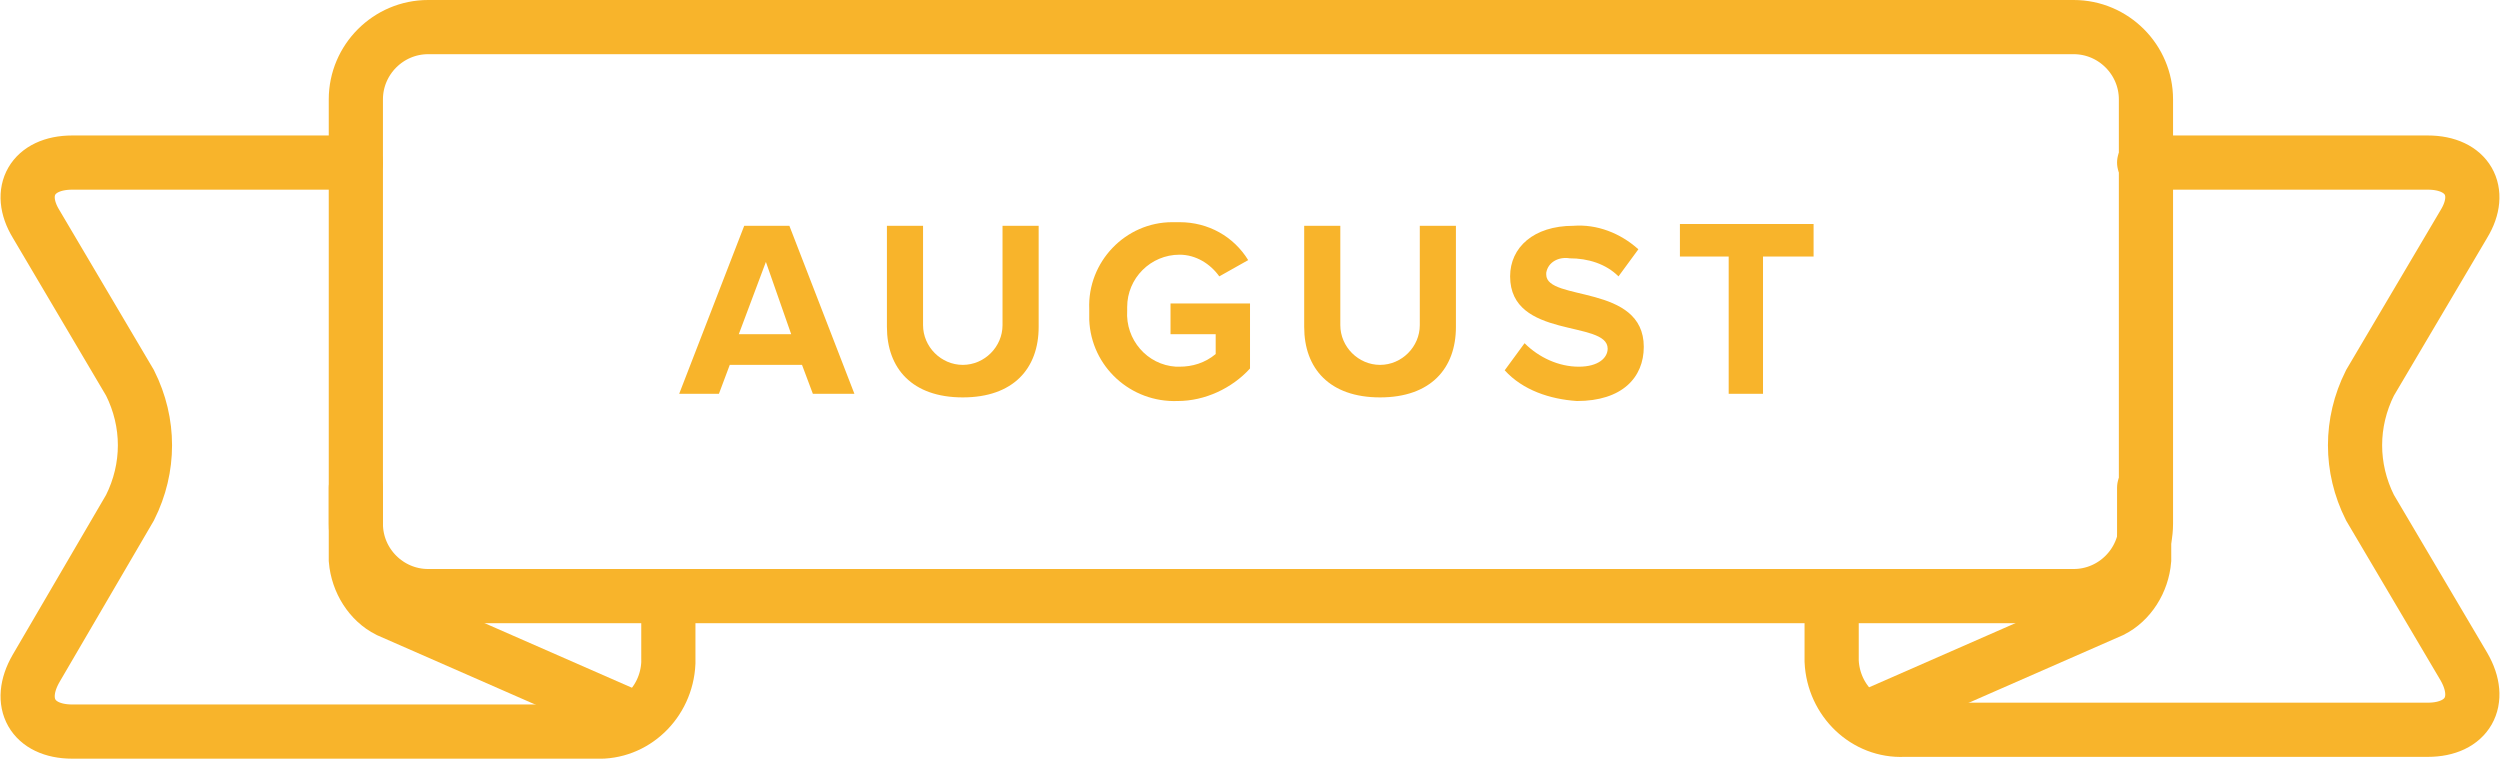
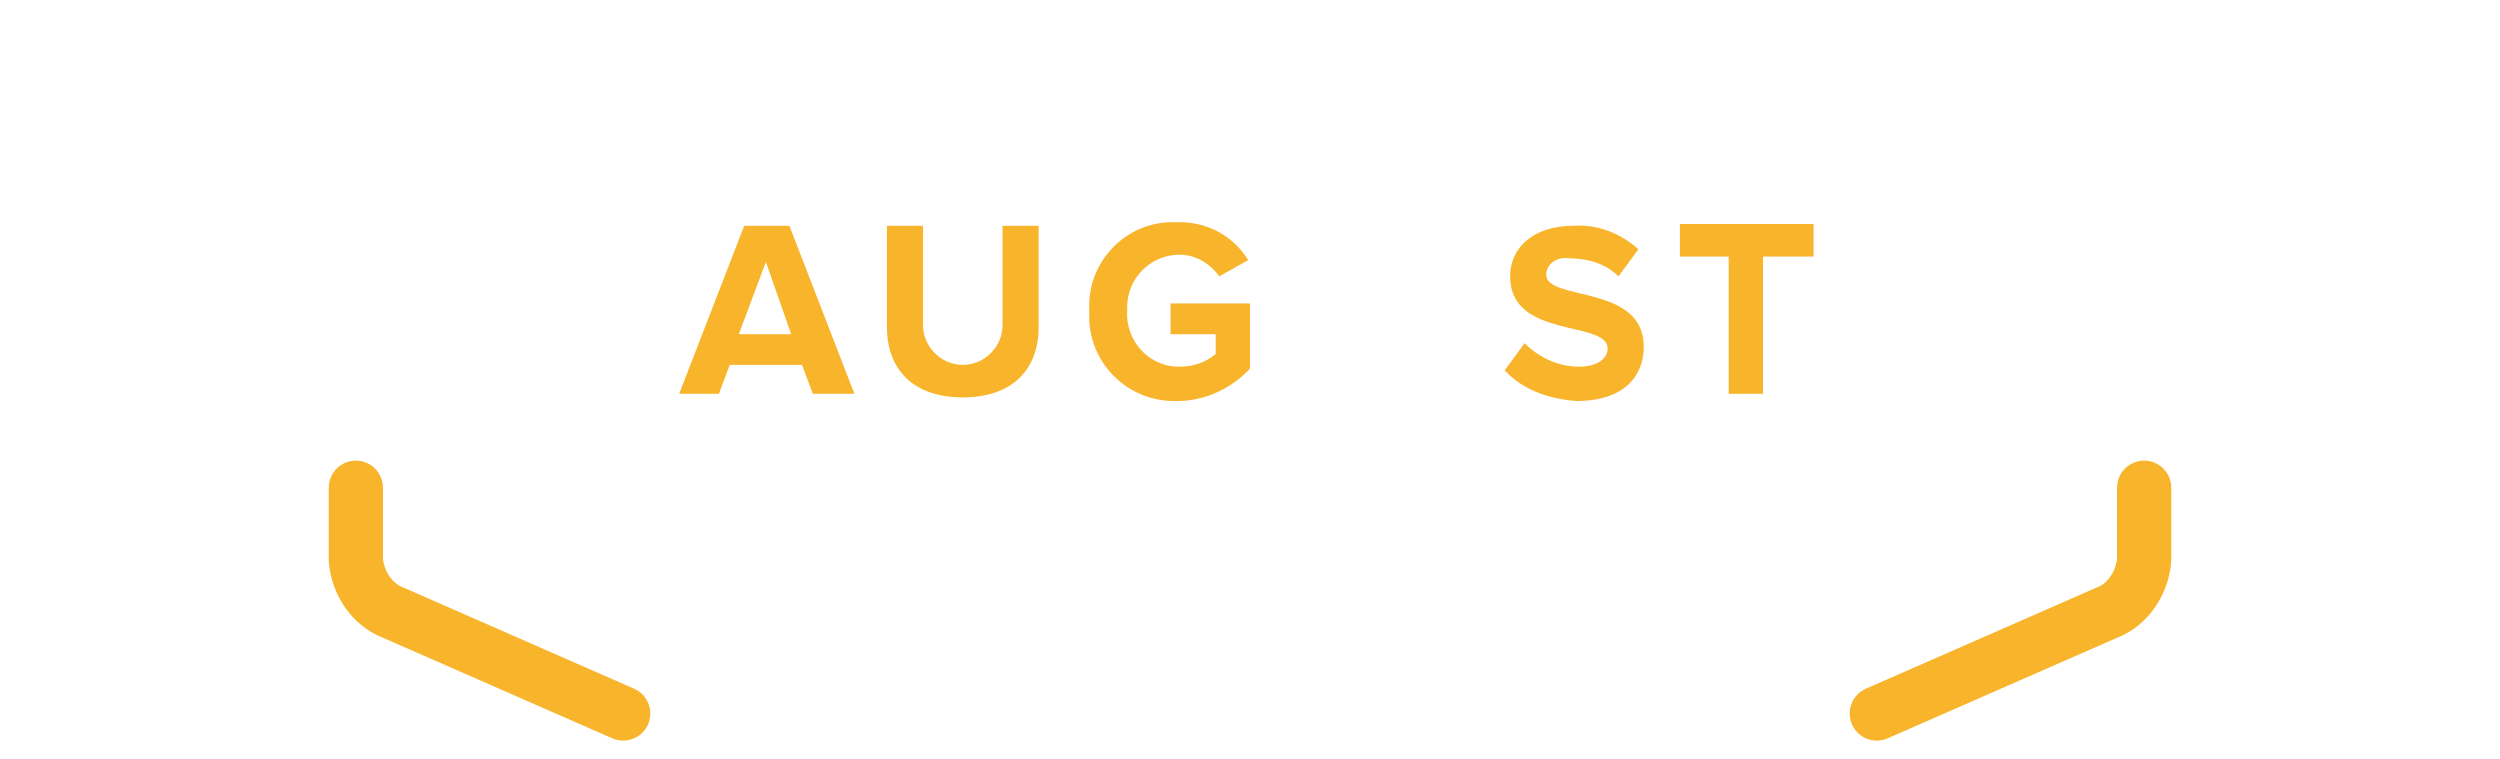
<svg xmlns="http://www.w3.org/2000/svg" version="1.1" id="Layer_1" x="0px" y="0px" viewBox="0 0 138.4 42" style="enable-background:new 0 0 138.4 42;" xml:space="preserve">
  <style type="text/css">
	.st0{fill:#F8B42B;}
	.st1{fill:none;stroke:#F8B42B;stroke-width:3;stroke-linecap:round;stroke-miterlimit:10;}
</style>
  <title>august-orange</title>
-   <path class="st0" d="M45,21.8l-0.6-1.6h-4l-0.6,1.6h-2.2l3.6-9.3h2.5l3.6,9.3H45z M42.4,14.5l-1.5,4h2.9L42.4,14.5z" />
+   <path class="st0" d="M45,21.8l-0.6-1.6h-4l-0.6,1.6h-2.2l3.6-9.3h2.5l3.6,9.3H45M42.4,14.5l-1.5,4h2.9L42.4,14.5z" />
  <path class="st0" d="M49.1,18.1v-5.6h2V18c0,1.2,1,2.2,2.2,2.2c1.2,0,2.2-1,2.2-2.2v-5.5h2v5.6c0,2.3-1.4,3.9-4.2,3.9  S49.1,20.4,49.1,18.1z" />
  <path class="st0" d="M60.3,17.1c-0.1-2.6,2-4.8,4.6-4.8c0.1,0,0.2,0,0.4,0c1.6,0,3,0.8,3.8,2.1l-1.6,0.9c-0.5-0.7-1.3-1.2-2.2-1.2  c-1.6,0-2.9,1.3-2.9,2.9c0,0.1,0,0.1,0,0.2c-0.1,1.6,1.1,3,2.7,3.1c0.1,0,0.1,0,0.2,0c0.7,0,1.4-0.2,2-0.7v-1.1h-2.5v-1.7h4.4v3.6  c-1,1.1-2.5,1.8-4,1.8c-2.6,0.1-4.8-1.9-4.9-4.5C60.3,17.3,60.3,17.2,60.3,17.1z" />
-   <path class="st0" d="M72.2,18.1v-5.6h2V18c0,1.2,1,2.2,2.2,2.2c1.2,0,2.2-1,2.2-2.2c0,0,0,0,0,0v-5.5h2v5.6c0,2.3-1.4,3.9-4.2,3.9  S72.2,20.4,72.2,18.1z" />
  <path class="st0" d="M83.3,20.5l1.1-1.5c0.8,0.8,1.9,1.3,3,1.3c1.1,0,1.6-0.5,1.6-1c0-1.6-5.4-0.5-5.4-4c0-1.6,1.3-2.8,3.5-2.8  c1.3-0.1,2.6,0.4,3.6,1.3l-1.1,1.5c-0.7-0.7-1.7-1-2.7-1c-0.6-0.1-1.2,0.2-1.3,0.8c0,0,0,0.1,0,0.1c0,1.5,5.4,0.5,5.4,4  c0,1.7-1.2,3-3.7,3C85.8,22.1,84.3,21.6,83.3,20.5z" />
  <path class="st0" d="M95.7,21.8v-7.6H93v-1.8h7.4v1.8h-2.8v7.6L95.7,21.8L95.7,21.8z" />
  <g>
-     <path class="st1" d="M118.7,9h15.7c2.2,0,3.1,1.6,2,3.4l-5.2,8.8c-1.1,2.2-1.1,4.7,0,6.9l5.2,8.8c1.1,1.9,0.2,3.5-2,3.5h-29   c-2.1,0.1-3.9-1.6-4-3.8V33" />
-   </g>
+     </g>
  <path class="st1" d="M118.7,27v4c-0.1,1.2-0.8,2.3-1.8,2.8l-13,5.7" />
-   <path class="st1" d="M23.7,1.5h91.1c2.2,0,4,1.8,4,4V29c0,2.2-1.8,4-4,4H23.7c-2.2,0-4-1.8-4-4V5.5C19.7,3.3,21.5,1.5,23.7,1.5z" />
  <g>
-     <path class="st1" d="M19.7,9H4c-2.2,0-3.1,1.6-2,3.4l5.2,8.8c1.1,2.2,1.1,4.7,0,6.9L2,37c-1.1,1.9-0.2,3.5,2,3.5h29   c2.1,0.1,3.9-1.6,4-3.8V33" />
-   </g>
+     </g>
  <path class="st1" d="M19.7,27v4c0.1,1.2,0.8,2.3,1.8,2.8l13,5.7" />
</svg>